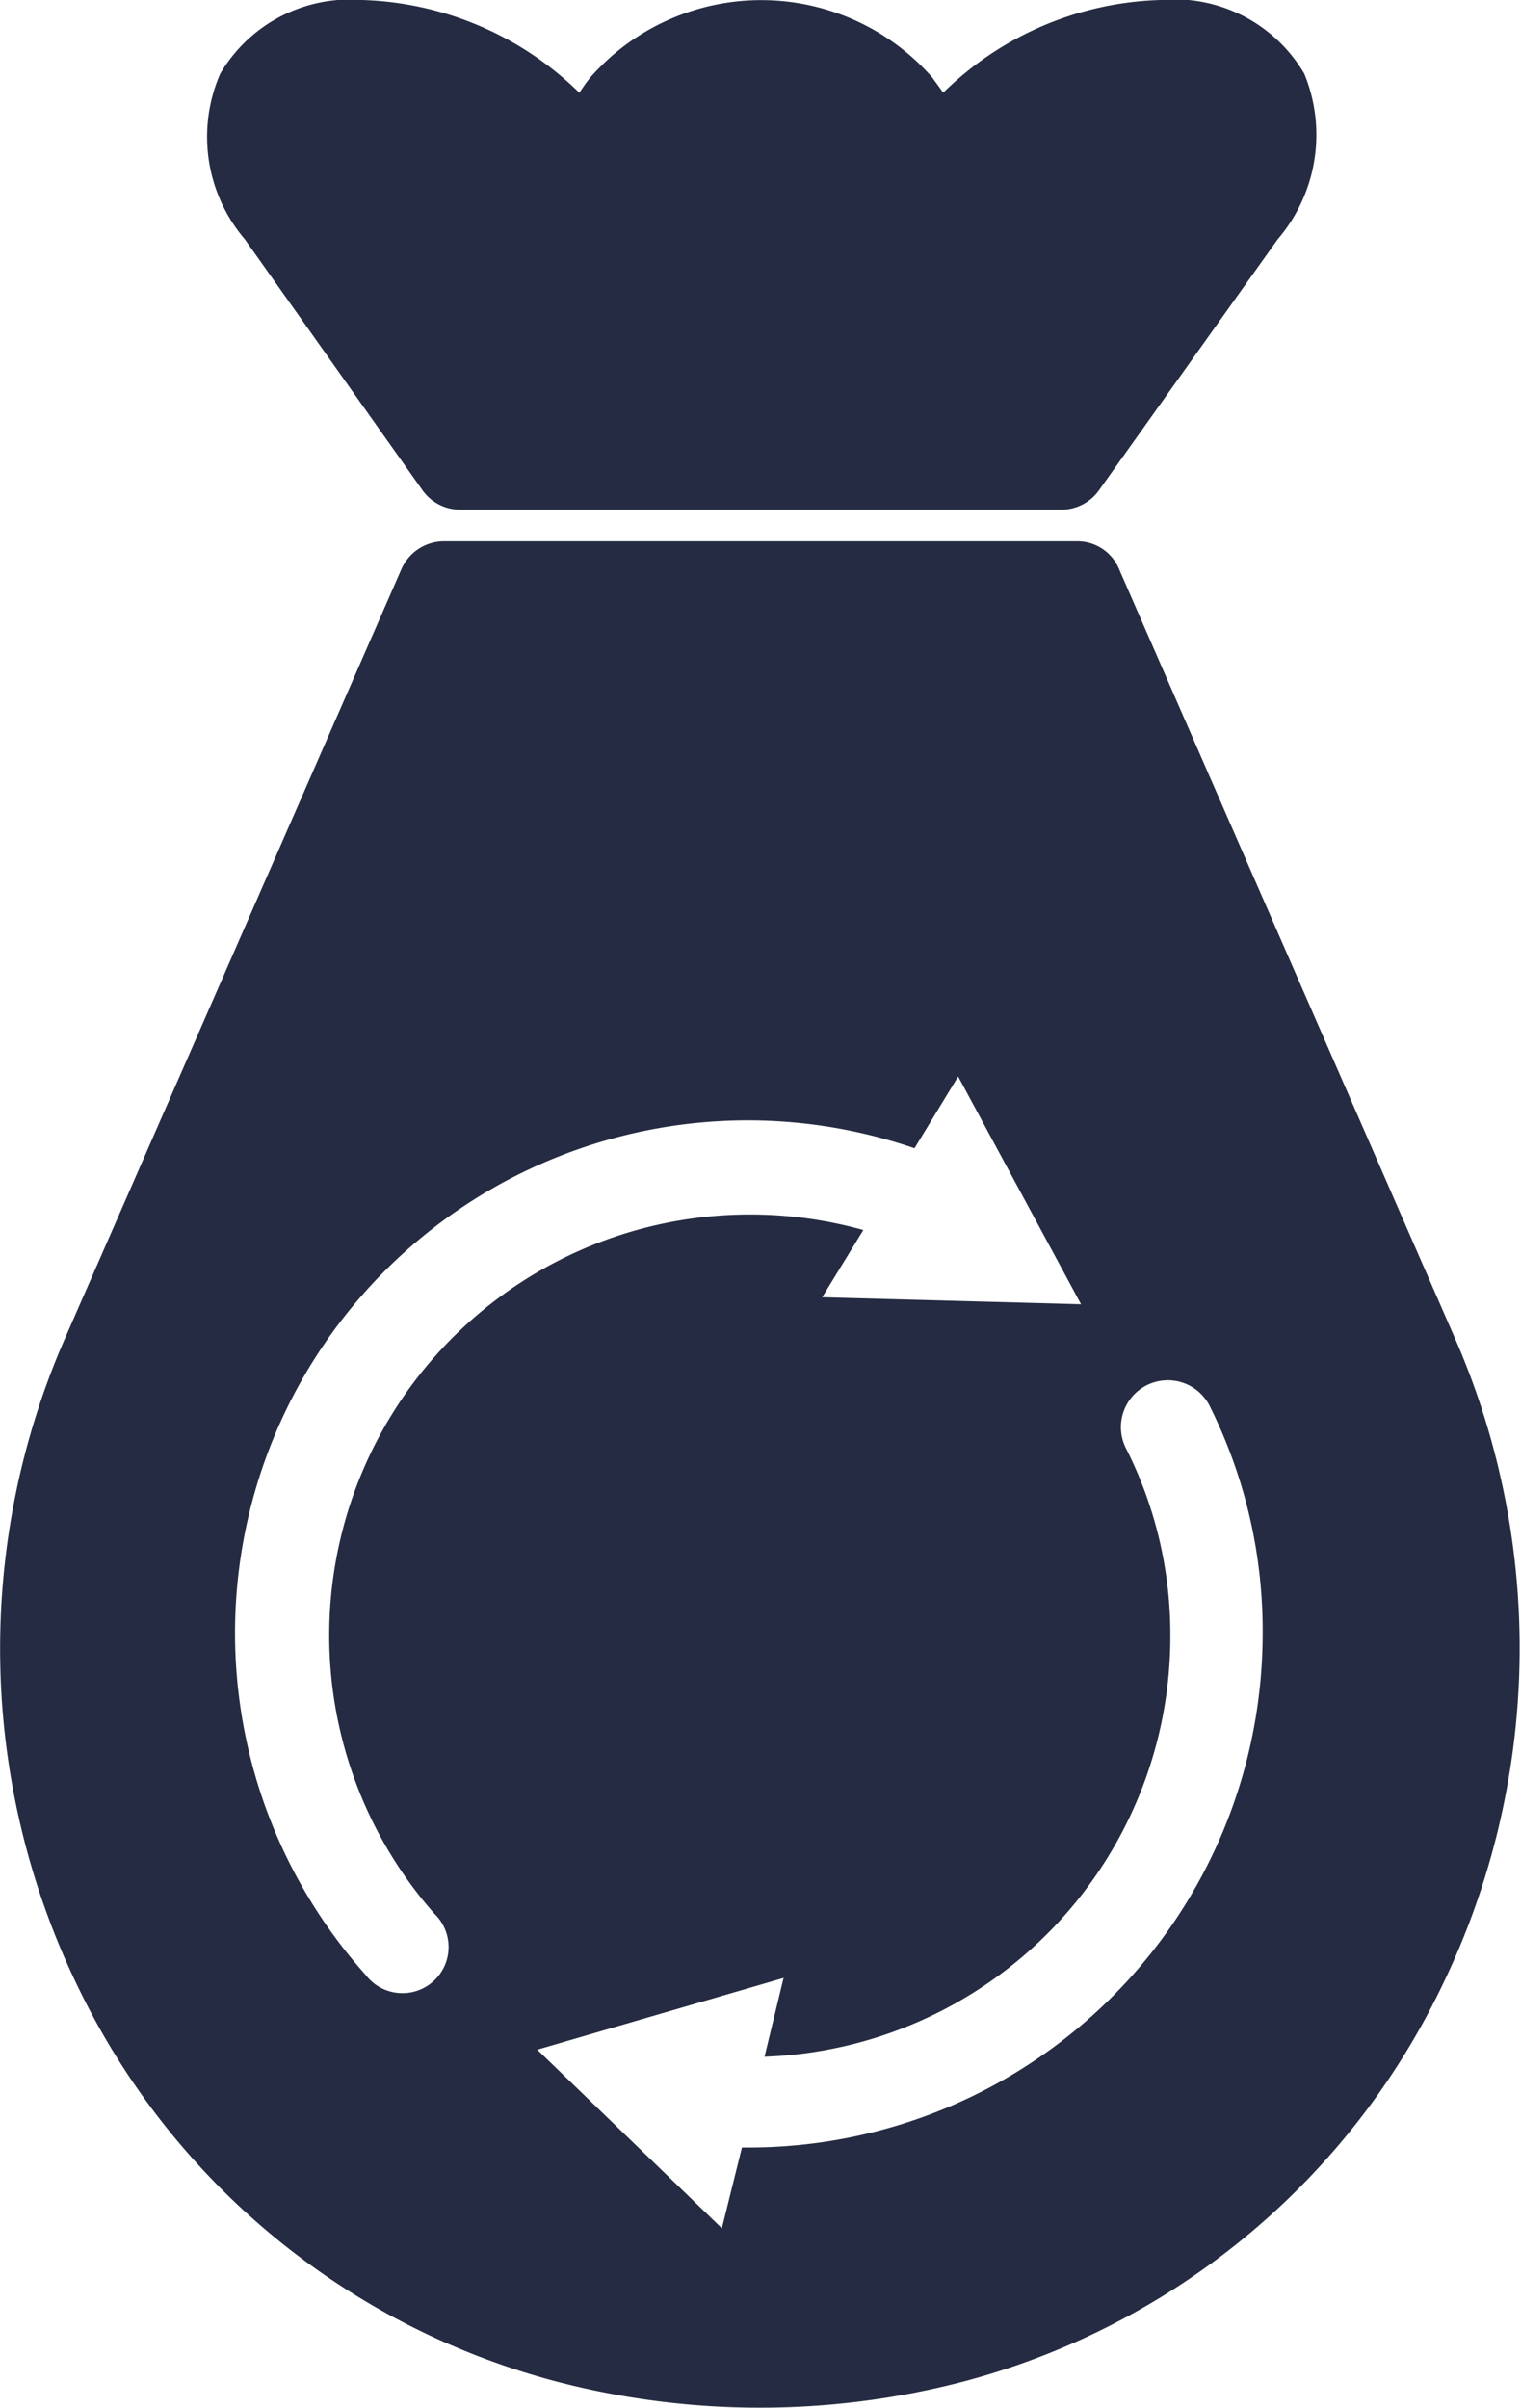
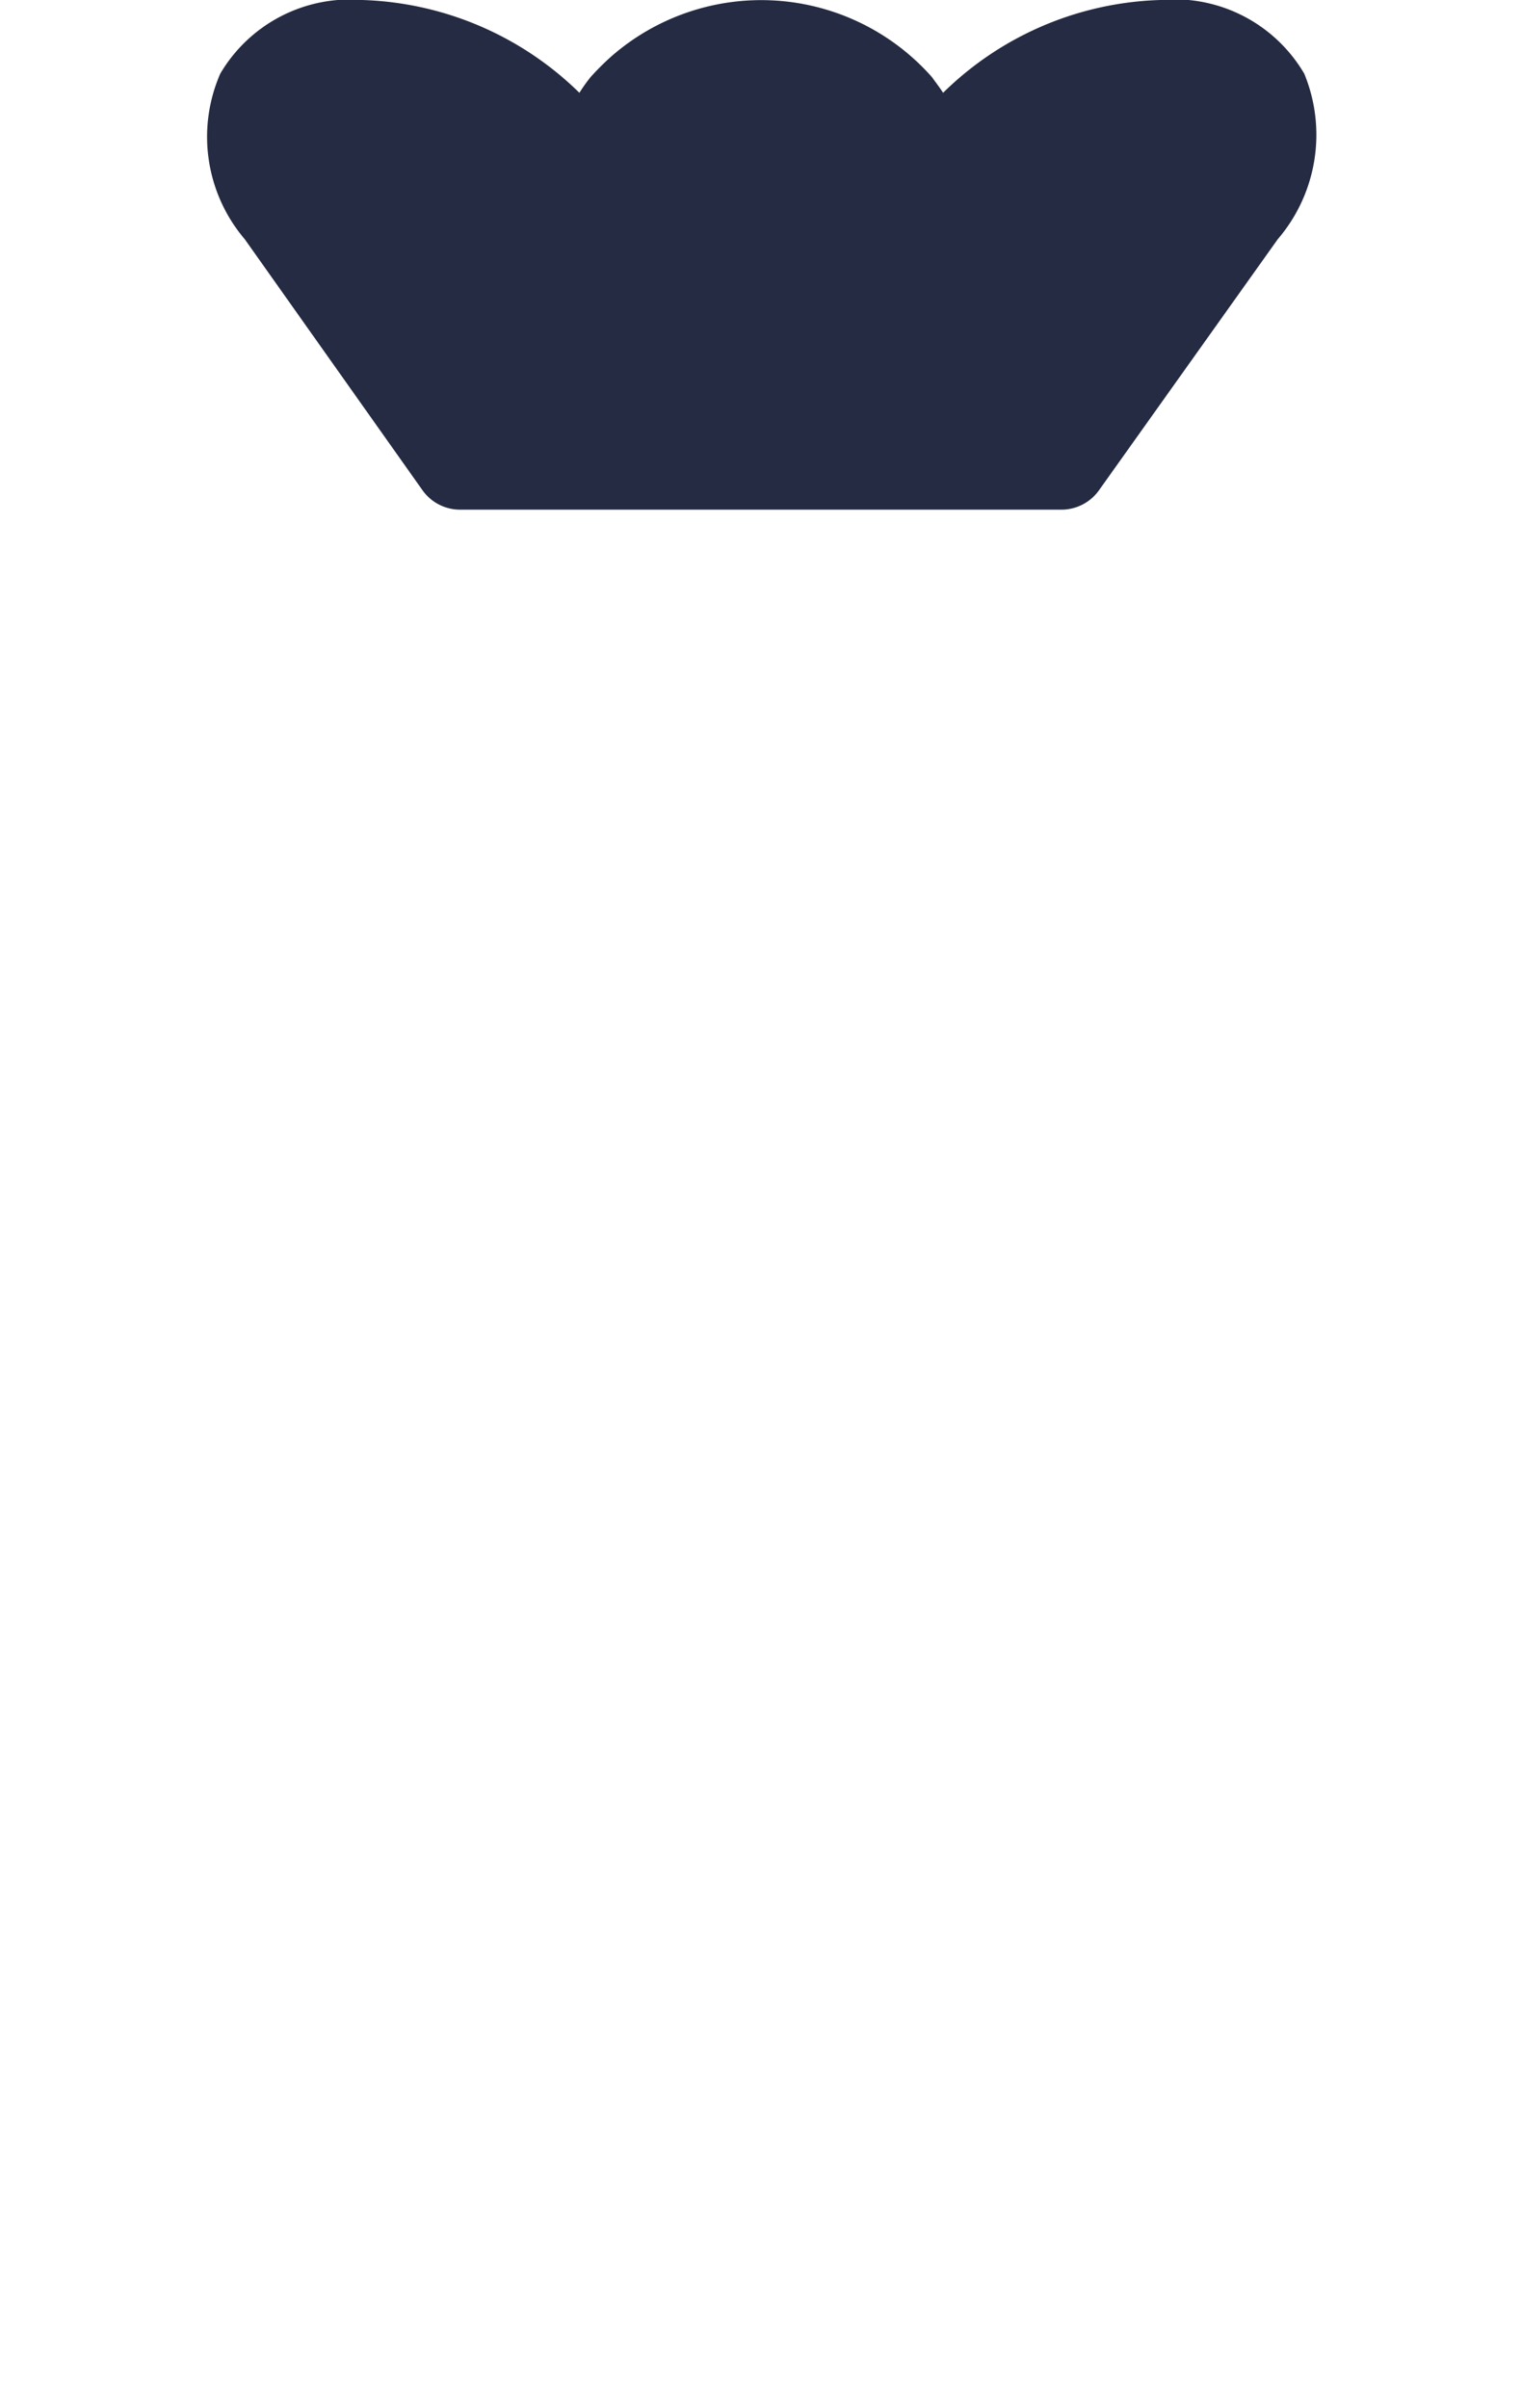
<svg xmlns="http://www.w3.org/2000/svg" viewBox="0 0 30.32 48">
  <defs>
    <style>.cls-1{fill:#252b42;}</style>
  </defs>
  <title>Fichier 26</title>
  <g id="Calque_2" data-name="Calque 2">
    <g id="Calque_1-2" data-name="Calque 1">
      <path class="cls-1" d="M8.42,9.77a.92.92,0,0,0,.75.39h12a.92.92,0,0,0,.74-.39l3.56-5A3.2,3.2,0,0,0,26,1.47,3,3,0,0,0,23.13,0,6.44,6.44,0,0,0,18.8,1.85c-.07-.11-.15-.21-.22-.31a4.54,4.54,0,0,0-6.4-.41,5.29,5.29,0,0,0-.41.41,3.46,3.46,0,0,0-.22.31A6.46,6.46,0,0,0,7.22,0,3,3,0,0,0,4.39,1.47a3.15,3.15,0,0,0,.49,3.3Z" />
-       <path class="cls-1" d="M29,26.67,22.31,11.35a.9.9,0,0,0-.84-.56H8.84a.93.93,0,0,0-.84.56L1.3,26.67a15.43,15.43,0,0,0,.26,12.95,14.76,14.76,0,0,0,9.59,7.87,16.06,16.06,0,0,0,8,0,14.77,14.77,0,0,0,9.58-7.87A15.43,15.43,0,0,0,29,26.67ZM8.66,38.15a.92.92,0,1,1-1.37,1.22h0A10.22,10.22,0,0,1,18.23,22.89l.87-1.43L21.55,26l-5.16-.14.82-1.34A8.39,8.39,0,0,0,8.66,38.15Zm6.28,4.66h-.15l-.4,1.61-3.68-3.56,4.91-1.43L15.24,41a8.38,8.38,0,0,0,8.09-8.36,8.22,8.22,0,0,0-.87-3.74A.92.92,0,1,1,24.1,28a10,10,0,0,1,1.07,4.56A10.25,10.25,0,0,1,14.94,42.81Z" />
    </g>
  </g>
</svg>